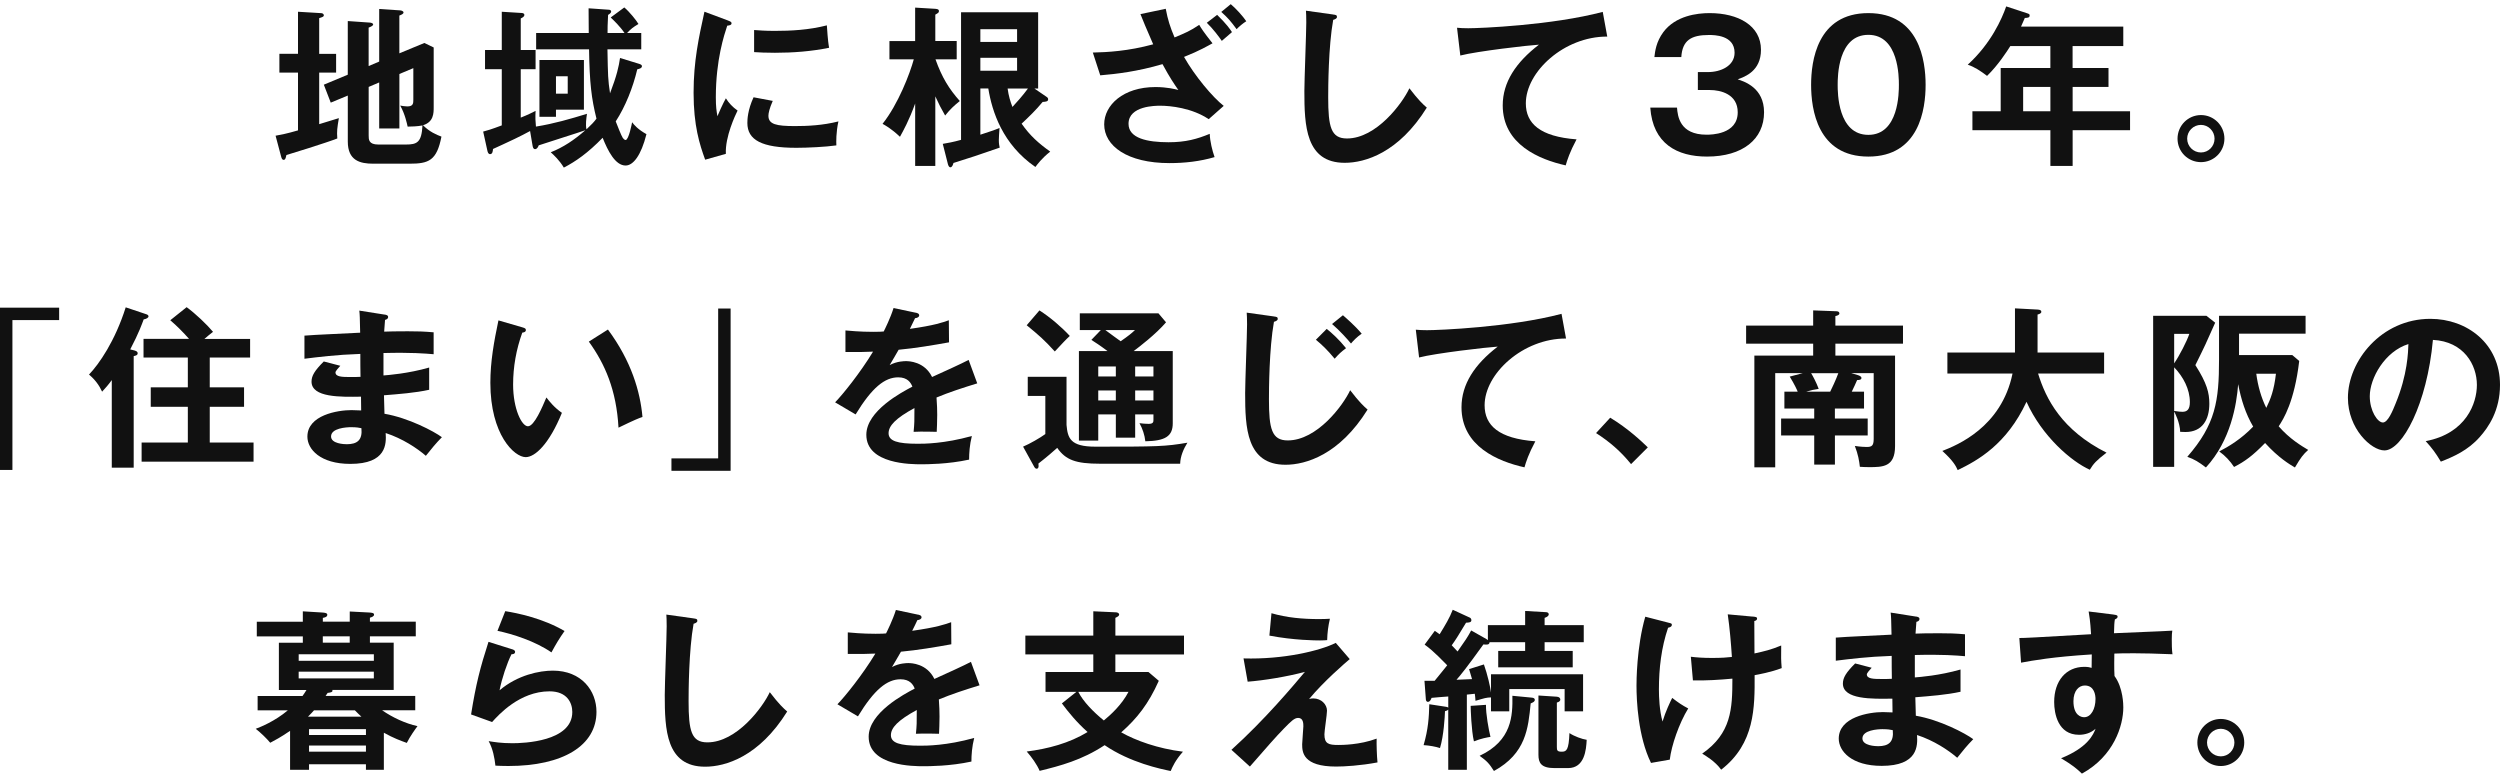
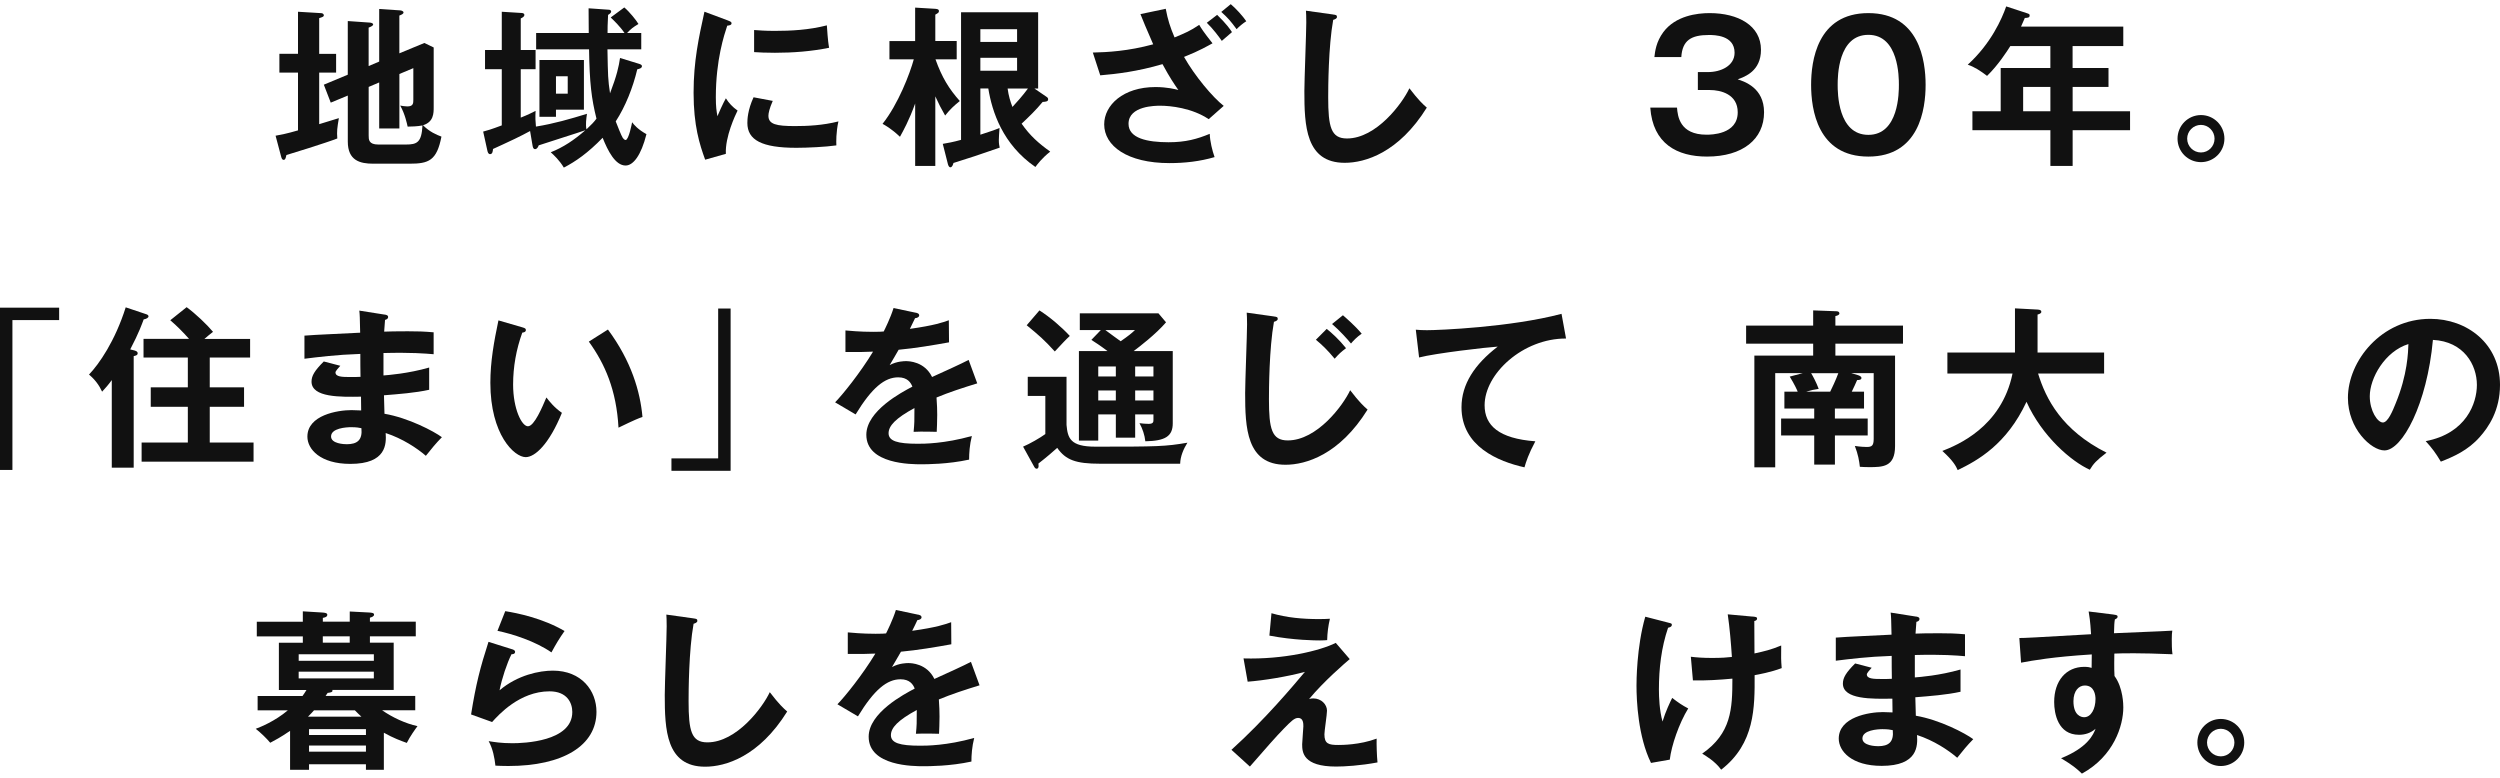
<svg xmlns="http://www.w3.org/2000/svg" id="_レイヤー_1" data-name="レイヤー_1" version="1.1" viewBox="0 0 90 28">
  <defs>
    <style>
      .st0 {
        fill: #111;
      }
    </style>
  </defs>
  <g>
    <path class="st0" d="M12.1,1.937v.677h-.609v1.856c.112-.037.609-.187.708-.217-.062.378-.075.459-.056.732-.379.15-1.757.577-1.832.596-.03.13-.043.174-.099.174s-.075-.057-.093-.124l-.198-.745c.173-.031.409-.075.807-.192v-2.08h-.67v-.677h.67V.423l.832.05c.043,0,.099.025.099.081,0,.043-.05.062-.168.099v1.285h.609ZM13.651,2.217V.324l.763.05c.05.006.112.031.112.075,0,.05-.069.08-.149.111v1.36l.9-.373.336.162v2.148c0,.217,0,.534-.385.652.242.242.484.341.664.409-.168.868-.46.975-1.148.975h-1.31c-.472,0-.913-.112-.913-.795v-1.658l-.614.255-.249-.646.862-.36V.758l.802.056c.05.006.111.024.111.068s-.081.081-.162.112v1.384l.379-.161ZM13.272,3.129v1.751c0,.143,0,.323.348.323h.994c.397,0,.565-.074.595-.688-.161.036-.428.043-.534.043-.024-.106-.093-.448-.267-.758.075.013.168.031.255.031.217,0,.217-.117.217-.248v-1.13l-.502.211v1.961h-.727v-1.657l-.379.161Z" />
    <path class="st0" d="M19.301,1.777v-.59h1.894c0-.143-.006-.763-.006-.888l.714.05c.031,0,.099.006.099.069,0,.043-.056.087-.111.118-.019.329-.019.521-.019.651h.609c-.143-.217-.379-.447-.496-.558l.49-.361c.192.162.435.466.509.596-.198.118-.273.18-.409.323h.51v.59h-1.217c.018.969.018,1.08.093,1.582.249-.651.316-.968.36-1.272l.683.21c.05.019.105.031.105.087,0,.063-.062.087-.168.112-.155.658-.428,1.341-.775,1.874.05.124.204.528.255.596.018.024.062.075.099.075.117,0,.229-.609.236-.64.069.093.205.255.516.429-.193.769-.478,1.129-.751,1.129-.373,0-.64-.534-.826-.999-.528.546-.975.856-1.397,1.074-.155-.261-.36-.453-.471-.552.453-.18.844-.441,1.248-.795-.261.093-1.447.465-1.682.546-.019.05-.056.136-.13.136-.069,0-.081-.075-.093-.136l-.087-.516c-.156.087-.354.186-.547.28-.267.123-.651.31-.788.366-.007.087-.019.186-.106.186-.068,0-.087-.081-.099-.136l-.149-.676c.136-.037.279-.075.67-.223v-2.024h-.603v-.69h.603V.423l.696.043c.036,0,.117.006.117.069,0,.062-.056.093-.13.129v1.136h.534v.69h-.534v1.744c.267-.105.397-.174.534-.242-.012.261-.006.366.013.565.658-.106,1.228-.274,1.837-.46-.024.168-.056.391-.018.559.18-.168.279-.273.36-.385-.18-.72-.249-1.285-.267-2.495h-1.9ZM21.021,2.161v1.788h-1.006v.255h-.595v-2.043h1.601ZM20.015,2.745v.627h.423v-.627h-.423Z" />
-     <path class="st0" d="M26.192.733c.093.037.143.05.143.105,0,.063-.062.075-.155.087-.106.324-.41,1.223-.41,2.577,0,.36.025.484.057.682.018-.05.204-.471.304-.645.111.174.242.316.422.441-.081.161-.453.949-.422,1.558l-.745.211c-.199-.547-.417-1.223-.417-2.409,0-1.142.187-1.987.391-2.918l.832.31ZM27.819,3.633c-.118.267-.156.441-.156.534,0,.31.286.372.956.372.441,0,1-.024,1.564-.168-.087.391-.08.745-.074.863-.379.056-1.049.087-1.441.087-1.242,0-1.763-.279-1.763-.894,0-.13.012-.466.223-.925l.69.13ZM27.148,1.081c.174.012.391.031.738.031.577,0,1.229-.031,1.881-.199.037.571.062.696.081.807-.64.13-1.298.18-1.949.18-.342,0-.565-.012-.751-.024v-.795Z" />
+     <path class="st0" d="M26.192.733c.093.037.143.05.143.105,0,.063-.062.075-.155.087-.106.324-.41,1.223-.41,2.577,0,.36.025.484.057.682.018-.05.204-.471.304-.645.111.174.242.316.422.441-.081.161-.453.949-.422,1.558l-.745.211c-.199-.547-.417-1.223-.417-2.409,0-1.142.187-1.987.391-2.918l.832.31M27.819,3.633c-.118.267-.156.441-.156.534,0,.31.286.372.956.372.441,0,1-.024,1.564-.168-.087.391-.08.745-.074.863-.379.056-1.049.087-1.441.087-1.242,0-1.763-.279-1.763-.894,0-.13.012-.466.223-.925l.69.13ZM27.148,1.081c.174.012.391.031.738.031.577,0,1.229-.031,1.881-.199.037.571.062.696.081.807-.64.13-1.298.18-1.949.18-.342,0-.565-.012-.751-.024v-.795Z" />
    <path class="st0" d="M33.672,5.973h-.726v-2.247c-.223.621-.435.993-.547,1.198-.323-.304-.528-.409-.627-.466.565-.708.988-1.819,1.124-2.321h-.876v-.658h.925V.274l.72.043c.063.006.136.012.136.08,0,.057-.024.069-.13.13v.95h.77v.658h-.764c.237.664.491,1.068.876,1.502-.236.192-.335.285-.528.522-.136-.237-.236-.429-.354-.69v2.502ZM35.293,3.186v1.663c.453-.143.552-.186.69-.242-.013.174-.025.348-.025.441,0,.136.018.198.031.267-.863.298-.956.329-1.664.552-.018.069-.05.156-.112.156-.05,0-.074-.069-.086-.106l-.187-.738c.18-.031.367-.063.658-.144V.441h2.775v2.745h-.136l.453.31c.019.012.043.036.043.08,0,.075-.074.087-.198.094-.229.279-.49.534-.757.782.303.435.614.708,1.03,1.006-.304.242-.453.447-.534.553-1.18-.814-1.558-1.987-1.695-2.825h-.285ZM36.615,1.51v-.46h-1.322v.46h1.322ZM35.293,2.081v.465h1.322v-.465h-1.322ZM36.274,3.186c.037.273.099.471.174.664.112-.118.385-.423.559-.664h-.733Z" />
    <path class="st0" d="M41.967.318c.075.397.156.651.317,1.03.403-.168.552-.229.888-.453.068.117.149.248.478.664-.15.081-.46.267-1.025.49.385.682,1.031,1.453,1.429,1.763l-.541.478c-.602-.404-1.378-.484-1.744-.484-.162,0-1.142,0-1.142.651,0,.522.676.664,1.441.664.621,0,1.03-.117,1.483-.303.006.26.093.614.174.838-.528.155-1.074.216-1.62.216-1.528,0-2.354-.621-2.354-1.396,0-.69.683-1.342,1.844-1.342.416,0,.708.075.826.106-.144-.205-.31-.447-.571-.931-.907.267-1.658.354-2.241.403l-.267-.82c.522-.012,1.267-.05,2.173-.297-.255-.584-.366-.851-.459-1.087l.912-.192ZM43.817.535c.348.341.46.509.534.621-.117.099-.285.242-.366.316-.099-.143-.304-.423-.54-.652l.372-.285ZM44.307.15c.174.143.441.435.559.615-.105.062-.267.198-.348.285-.211-.285-.298-.391-.552-.621l.341-.279Z" />
    <path class="st0" d="M47.988.522c.099.013.143.019.143.087,0,.063-.087.093-.136.106-.174.961-.18,2.452-.18,2.787,0,1.068.099,1.483.676,1.483,1.055,0,1.993-1.26,2.247-1.807.323.423.496.584.627.696-1.012,1.627-2.222,1.987-2.955,1.987-1.409,0-1.453-1.341-1.453-2.582,0-.391.069-2.117.069-2.471,0-.255-.006-.298-.012-.423l.975.136Z" />
-     <path class="st0" d="M57.861,1.317c-1.552-.006-2.931,1.267-2.931,2.403,0,.726.51,1.198,1.826,1.297-.243.453-.336.745-.391.937-.944-.211-2.267-.751-2.267-2.161,0-.832.472-1.546,1.304-2.185-.397.024-2.228.236-2.831.391l-.118-1c.118.012.237.018.403.018.423,0,3.012-.105,4.843-.589l.162.888Z" />
    <path class="st0" d="M60.372,3.874c.025.304.093.975,1.062.975.15,0,1.124,0,1.124-.807,0-.646-.603-.801-1.006-.801h-.429v-.646h.367c.459,0,.955-.223.955-.696,0-.639-.738-.639-.925-.639-.639,0-.955.192-.993.795h-.969c.025-.211.062-.546.323-.9.441-.59,1.217-.683,1.664-.683,1.03,0,1.85.447,1.85,1.322,0,.763-.577.969-.838,1.062.242.081.949.304.949,1.186,0,.969-.769,1.595-2.054,1.595-1.074,0-1.949-.459-2.042-1.763h.961Z" />
    <path class="st0" d="M69.322,3.055c0,.875-.229,2.582-2.061,2.582-1.831,0-2.061-1.7-2.061-2.582,0-.845.211-2.583,2.061-2.583,1.832,0,2.061,1.708,2.061,2.583ZM66.156,3.055c0,.267,0,1.8,1.105,1.8,1.099,0,1.099-1.533,1.099-1.8s0-1.801-1.099-1.801-1.105,1.508-1.105,1.801Z" />
    <path class="st0" d="M74.615,2.447h1.291v.682h-1.291v.876h2.067v.683h-2.067v1.285h-.801v-1.285h-2.807v-.683h1.018v-1.558h1.788v-.789h-1.441c-.117.186-.441.69-.838,1.074-.236-.18-.453-.323-.695-.403.838-.763,1.228-1.651,1.384-2.098l.757.248c.075.025.087.037.087.081,0,.081-.081.081-.174.087-.043.099-.075.174-.136.31h3.681v.702h-1.825v.789ZM73.814,3.129h-.981v.876h.981v-.876Z" />
    <path class="st0" d="M80.079,4.992c0,.472-.384.845-.844.845-.465,0-.844-.373-.844-.845,0-.471.379-.85.844-.85.466,0,.844.379.844.85ZM78.738,4.992c0,.274.223.497.496.497s.49-.223.49-.497c0-.267-.217-.496-.49-.496-.279,0-.496.229-.496.496Z" />
  </g>
  <g>
    <path class="st0" d="M.447,11.523v5.395h-.447v-5.842h2.129v.447H.447Z" />
    <path class="st0" d="M4.813,12.609c.062.018.143.037.143.111,0,.069-.081.087-.143.1v4.017h-.789v-3.154c-.112.156-.236.298-.348.417-.105-.231-.261-.441-.472-.615.361-.379.932-1.192,1.322-2.421l.739.248c.043.013.081.037.081.075,0,.05-.069.093-.174.112-.056.149-.162.465-.484,1.08l.124.031ZM9.004,12.2v.67h-1.453v1.074h1.235v.702h-1.235v1.285h1.577v.69h-4.03v-.69h1.664v-1.285h-1.335v-.702h1.335v-1.074h-1.595v-.67h1.639c-.211-.237-.435-.466-.676-.671l.589-.471c.323.236.726.621.95.888-.051.037-.249.198-.31.255h1.645Z" />
    <path class="st0" d="M13.849,11.324c.062.012.123.024.123.087,0,.074-.068.093-.111.105-.012.143-.019.249-.031.423.162-.007.435-.013.85-.013.354,0,.571.006.931.037v.789c-.297-.025-.801-.069-1.806-.043v.807c.161-.012.894-.068,1.645-.285v.801c-.51.112-1.093.155-1.627.198.006.106.018.571.018.665.869.149,1.782.633,2.067.844-.223.229-.366.403-.577.67-.316-.273-.838-.621-1.447-.82.025.385.037,1.111-1.272,1.111-1.081,0-1.546-.527-1.546-.981,0-.775,1.086-.955,1.589-.955.068,0,.267.012.347.012,0-.031-.006-.441-.006-.496-.726.012-1.781.036-1.781-.541,0-.21.111-.397.441-.726l.595.155c-.068.075-.174.193-.174.237,0,.161.231.168.541.168.143,0,.236,0,.36-.007-.006-.13-.006-.708-.006-.825-.876.03-1.502.111-2.012.174v-.832c.316-.031,1.72-.087,2.006-.106-.013-.57-.013-.633-.031-.795l.913.144ZM12.657,15.378c-.199,0-.739.036-.739.335,0,.261.471.279.565.279.378,0,.571-.149.528-.577-.081-.018-.181-.036-.354-.036Z" />
    <path class="st0" d="M18.802,11.783c.099.031.129.043.129.099,0,.075-.086.087-.129.093-.217.603-.33,1.229-.33,1.869,0,.876.31,1.502.534,1.502.229,0,.516-.69.664-1.037.106.136.28.36.559.553-.46,1.129-.969,1.595-1.304,1.595-.409,0-1.272-.807-1.272-2.676,0-.763.129-1.477.291-2.247l.857.249ZM21.886,11.864c.845,1.142,1.162,2.235,1.243,3.147-.13.043-.274.099-.863.385-.075-1.36-.49-2.297-1.068-3.098l.688-.435Z" />
    <path class="st0" d="M24.172,16.949v-.447h1.682v-5.395h.448v5.842h-2.13Z" />
    <path class="st0" d="M32.967,11.256c.043.012.124.025.124.099,0,.057-.068.093-.149.1-.069.149-.112.236-.186.384.882-.123,1.198-.236,1.402-.31l.007.795c-.59.106-1.211.211-1.814.267-.074.136-.216.367-.323.553.261-.143.534-.143.589-.143.1,0,.665.012.938.571.441-.199,1.055-.478,1.316-.615l.31.844c-.547.168-1.018.323-1.466.509.019.243.025.46.025.621,0,.274-.012.46-.018.615-.043,0-.547-.018-.832,0,.03-.316.03-.372.03-.856-.676.366-.931.639-.931.906,0,.28.316.379,1.049.379.223,0,.95,0,1.949-.279-.081.323-.099.615-.099.85-.769.168-1.54.168-1.726.168-.348,0-1.974,0-1.974-1.062,0-.863,1.279-1.534,1.658-1.733-.057-.149-.18-.335-.51-.335-.484,0-.943.366-1.534,1.335l-.738-.435c.267-.273.9-1.055,1.366-1.825-.304.012-.49.018-.994.012v-.775c.143.012.516.05 1.0.05.223,0,.316-.006.378-.013.037-.074.243-.484.354-.844l.795.168Z" />
    <path class="st0" d="M38.395,13.565v1.733c.043.471.13.782,1.037.782,2.241,0,2.52-.006,3.315-.143-.143.229-.255.496-.261.757h-2.886c-.876,0-1.235-.136-1.54-.571-.13.118-.403.354-.677.565.006.037.006.056.006.087,0,.05-.018.099-.068.099s-.075-.043-.099-.087l-.391-.708c.236-.099.615-.316.801-.453v-1.372h-.633v-.69h1.396ZM37.42,11.175c.391.249.801.603,1.093.919-.162.149-.255.255-.54.559-.379-.417-.571-.583-1.012-.944l.459-.534ZM40.17,14.918h-.633v.943h-.696v-3.222h1.031c-.28-.21-.447-.316-.583-.403l.341-.354h-.757v-.602h2.831l.273.323c-.36.423-.975.894-1.167,1.036h1.409v2.601c0,.466-.273.634-.987.646-.025-.229-.1-.453-.211-.652.093.013.229.025.329.025.174,0,.174-.075.174-.15v-.192h-.658v.838h-.696v-.838ZM40.17,13.193h-.633v.36h.633v-.36ZM40.17,14.056h-.633v.36h.633v-.36ZM39.792,11.882c.18.136.459.336.552.403.286-.198.391-.285.516-.403h-1.068ZM40.866,13.553h.658v-.36h-.658v.36ZM40.866,14.416h.658v-.36h-.658v.36Z" />
    <path class="st0" d="M45.855,11.392c.1.013.144.019.144.087,0,.063-.087.093-.137.106-.173.961-.18,2.452-.18,2.787,0,1.068.1,1.483.677,1.483,1.055,0,1.993-1.26,2.247-1.807.323.423.496.584.627.696-1.012,1.627-2.223,1.987-2.955,1.987-1.409,0-1.453-1.341-1.453-2.582,0-.391.069-2.117.069-2.471,0-.255-.007-.298-.013-.423l.975.136ZM47.761,11.839c.181.144.448.385.696.696-.18.136-.255.205-.409.379-.279-.336-.453-.497-.676-.683l.39-.391ZM48.345,11.349c.093.081.435.373.676.664-.162.106-.316.267-.385.354-.117-.143-.409-.471-.682-.702l.391-.316Z" />
    <path class="st0" d="M56.377,12.187c-1.552-.006-2.931,1.267-2.931,2.403,0,.726.51,1.198,1.826,1.297-.243.453-.336.745-.391.937-.944-.211-2.267-.751-2.267-2.161,0-.832.472-1.546,1.304-2.185-.397.024-2.228.236-2.831.391l-.118-1c.118.012.237.018.403.018.423,0,3.012-.105,4.843-.589l.162.888Z" />
-     <path class="st0" d="M57.967,15.037c.646.391,1.136.856,1.354,1.068l-.603.603c-.366-.454-.769-.802-1.26-1.118l.509-.552Z" />
    <path class="st0" d="M66.057,15.067h1.18v.609h-1.18v1.049h-.745v-1.049h-1.192v-.609h1.192v-.36h-1.074v-.608h.478c-.025-.069-.124-.28-.286-.541l.466-.124h-.988v3.39h-.751v-4.023h2.117v-.429h-2.414v-.651h2.414v-.547l.832.031c.031,0,.112.006.112.081,0,.056-.087.081-.144.093v.342h2.434v.651h-2.434v.429h2.148v3.259c0,.757-.447.757-.943.757-.144,0-.199-.006-.324-.012-.024-.217-.062-.441-.18-.751.199.031.367.037.423.037.186,0,.255-.043.255-.292v-2.366h-.808l.231.069c.062.018.136.05.136.105,0,.069-.087.075-.156.075-.075.168-.093.217-.192.417h.441v.608h-1.049v.36ZM65.2,13.434c.056.087.192.342.273.565-.168.025-.286.05-.447.1h.862c.05-.1.205-.423.292-.665h-.981Z" />
    <path class="st0" d="M70.106,13.447v-.757h2.433v-1.589l.813.043c.093.006.136.03.136.08,0,.057-.068.081-.136.1v1.366h2.396v.757h-2.377c.279.912.85,2.036,2.464,2.849-.366.28-.471.397-.602.615-.664-.298-1.726-1.21-2.279-2.446-.714,1.534-1.757,2.111-2.477,2.459-.062-.144-.162-.336-.553-.69.522-.205,2.13-.85,2.527-2.787h-2.347Z" />
-     <path class="st0" d="M79.747,11.616c-.329.745-.366.826-.714,1.528.417.652.503 1.0.503,1.39,0,.577-.255,1.018-.857,1.018-.05,0-.087,0-.192-.006-.012-.341-.186-.67-.217-.732v1.993h-.757v-5.438h1.918l.316.248ZM78.27,12.019v1.062c.198-.291.459-.801.546-1.062h-.546ZM78.27,14.794c.174.025.229.031.298.031.174,0,.267-.093.267-.348,0-.465-.237-.913-.565-1.254v1.57ZM79.885,11.368h3.116v.645h-2.396v.77h1.918l.249.211c-.174,1.471-.565,2.086-.739,2.353.391.453.826.708,1.062.85-.186.168-.261.267-.478.633-.198-.117-.595-.354-1.074-.882-.435.448-.726.664-1.117.863-.143-.217-.316-.403-.534-.559.323-.167.789-.441,1.222-.894-.273-.465-.434-.969-.54-1.528-.056.727-.261,2.018-1.161,2.999-.261-.198-.409-.291-.67-.384,1.018-1.168,1.142-2.012,1.142-3.502v-1.576ZM81.226,13.454c.056.435.18.869.36,1.229.156-.316.279-.634.348-1.229h-.708Z" />
    <path class="st0" d="M87.324,15.881c1.465-.279,1.844-1.372,1.844-2.024,0-.72-.466-1.564-1.583-1.621-.211,2.316-1.105,3.979-1.745,3.979-.477,0-1.315-.782-1.315-1.893,0-1.322,1.198-2.844,2.967-2.844,1.322,0,2.508.894,2.508,2.378,0,.925-.417,1.528-.733,1.881-.423.477-.937.702-1.397.882-.186-.31-.304-.472-.546-.739ZM85.312,14.266c0,.528.28.944.472.944.18,0,.354-.423.453-.67.441-1.063.454-1.869.466-2.154-.844.261-1.391,1.222-1.391,1.88Z" />
  </g>
  <g>
    <path class="st0" d="M10.901,22.008l.708.043c.075.007.174.013.174.081,0,.081-.099.1-.161.112v.136h.969v-.366l.695.036c.093.007.18.013.18.075,0,.069-.087.093-.149.112v.143h1.651v.528h-1.651v.229h.856v1.702h-2.21c.043.087-.111.099-.167.105-.013.025-.051.081-.075.111h3.228v.516h-1.192c.379.261.832.472,1.273.571-.075.099-.267.366-.385.603-.211-.075-.484-.174-.826-.367v1.336h-.645v-.199h-2.049v.199h-.682v-1.403c-.354.242-.54.335-.714.429-.13-.156-.342-.361-.522-.503.18-.068.682-.267,1.155-.664h-1.087v-.516h1.615c.062-.086.087-.123.143-.216h-.993v-1.702h.862v-.229h-1.657v-.528h1.657v-.373ZM13.459,23.79v-.237h-2.706v.237h2.706ZM10.752,24.181v.242h2.706v-.242h-2.706ZM13.012,25.801c-.093-.087-.155-.143-.236-.229h-1.472c-.056.063-.105.118-.217.229h1.925ZM13.174,26.459v-.21h-2.049v.21h2.049ZM11.125,26.838v.223h2.049v-.223h-2.049ZM12.59,22.908h-.969v.229h.969v-.229Z" />
    <path class="st0" d="M18.437,23.373c.043.013.106.037.106.093,0,.081-.087.087-.13.087-.162.324-.348.876-.429,1.298.652-.553,1.441-.708,1.919-.708,1.036,0,1.57.726,1.57,1.483,0,1.211-1.198,1.95-3.173,1.95-.192,0-.348-.007-.465-.013-.031-.285-.093-.608-.243-.882.193.031.441.075.857.075.391,0,2.154-.056,2.154-1.123,0-.33-.187-.745-.82-.745-1.074,0-1.838.85-2.067,1.105l-.757-.273c.174-1.093.329-1.689.627-2.614l.85.267ZM18.189,22.002c.441.069,1.347.255,2.135.714-.192.274-.304.46-.472.77-.583-.403-1.402-.664-1.943-.776l.28-.708Z" />
    <path class="st0" d="M24.962,22.262c.099.013.143.019.143.087,0,.063-.087.093-.136.106-.174.961-.18,2.452-.18,2.787,0,1.068.099,1.483.676,1.483,1.055,0,1.993-1.26,2.247-1.807.323.423.496.584.627.696-1.012,1.627-2.222,1.987-2.955,1.987-1.409,0-1.453-1.341-1.453-2.582,0-.391.069-2.117.069-2.471,0-.255-.006-.298-.012-.423l.975.136Z" />
    <path class="st0" d="M33.051,22.126c.043.012.124.025.124.099,0,.057-.069.093-.15.1-.068.149-.111.236-.186.384.882-.123,1.198-.236,1.403-.31l.006.795c-.589.106-1.21.211-1.813.267-.075.136-.217.367-.323.553.261-.143.534-.143.589-.143.099,0,.664.012.937.571.441-.199,1.055-.478,1.316-.615l.31.844c-.546.168-1.018.323-1.465.509.018.243.024.46.024.621,0,.274-.012.46-.018.615-.043,0-.546-.018-.832,0,.031-.316.031-.372.031-.856-.676.366-.931.639-.931.906,0,.28.316.379,1.049.379.223,0,.949,0,1.949-.279-.081.323-.1.615-.1.85-.769.168-1.539.168-1.726.168-.348,0-1.973,0-1.973-1.062,0-.863,1.279-1.534,1.657-1.733-.056-.149-.18-.335-.509-.335-.484,0-.944.366-1.534,1.335l-.739-.435c.267-.273.901-1.055,1.366-1.825-.304.012-.49.018-.993.012v-.775c.143.012.515.05.999.05.223,0,.316-.006.379-.013.037-.074.242-.484.354-.844l.795.168Z" />
-     <path class="st0" d="M42.624,22.883v.677h-2.471v.633h1.192l.372.316c-.372.832-.782,1.354-1.353,1.856.528.298,1.316.583,2.222.696-.273.31-.372.534-.441.696-.36-.075-1.453-.298-2.378-.931-.819.54-1.601.744-2.34.925-.093-.224-.297-.51-.465-.696.769-.099,1.527-.298,2.191-.702-.409-.366-.682-.708-.925-1.03l.522-.417h-1.111v-.714h1.72v-.633h-2.446v-.677h2.446v-.876l.813.037c.057,0,.118.031.118.081,0,.043-.043.075-.136.118v.639h2.471ZM38.819,24.907c.174.348.546.727.919,1.03.248-.204.645-.564.888-1.03h-1.807Z" />
    <path class="st0" d="M48.591,23.727c-.155.13-.937.802-1.465,1.441.056-.018.075-.025.15-.025.297,0,.496.224.496.441,0,.137-.093.727-.093.851,0,.341.149.384.496.384.118,0,.776,0,1.384-.229-.006.199.006.627.031.857-.621.117-1.198.149-1.49.149-1.198,0-1.222-.522-1.222-.801,0-.106.043-.553.043-.646,0-.099,0-.304-.187-.304-.136,0-.254.118-.521.391-.268.273-.622.677-1.217,1.36l-.664-.603c1.204-1.086,2.222-2.303,2.645-2.806-.64.174-1.49.31-2.061.354l-.149-.838c1.447.043,2.762-.279,3.321-.559l.502.583ZM45.773,22.076c.558.162,1.129.211,1.713.211.18,0,.267-.006.391-.012-.062.26-.093.515-.099.769-.069.006-.143.012-.255.012-.168,0-.943-.006-1.825-.174l.075-.807Z" />
-     <path class="st0" d="M53.521,23.014c.018.013.024.019.043.031v-.54h1.341v-.51l.751.043c.05,0,.099.025.099.075,0,.075-.093.111-.149.13v.261h1.409v.615h-1.409v.316h1.012v.589h-2.682v-.589h.969v-.316h-1.279c-.012.099-.093.093-.223.08-.627.869-.807,1.087-.969,1.273l.559-.024c-.037-.124-.063-.211-.106-.36l.534-.168c.13.366.231.813.255,1.012v-.658h3.315v1.335h-.664v-.801h-1.993v.801h-.658v-.502c-.168.006-.229.024-.558.123-.007-.117-.013-.161-.025-.254l-.286.03v2.707h-.67v-2.167c-.03.036-.087.05-.117.056-.007.198-.043.882-.18,1.328-.15-.05-.385-.093-.59-.105.168-.577.193-1.0.205-1.472l.609.093c.036.007.056.013.074.031v-.403c-.081.006-.571.043-.602.05-.019.056-.057.143-.13.143-.057,0-.075-.056-.075-.093l-.05-.664h.366c.186-.223.391-.484.453-.559-.509-.527-.688-.651-.813-.744l.366-.497c.075.05.106.075.174.124.205-.335.354-.577.472-.882l.621.286c.025.012.05.05.05.087,0,.08-.075.087-.192.093-.28.471-.403.658-.516.813.118.124.168.18.211.223.279-.397.36-.515.49-.757l.559.316ZM53.495,25.373c-.006.329.099.906.162,1.155-.118.018-.33.056-.596.161-.093-.39-.117-1.173-.117-1.278l.552-.037ZM55.166,25.118c.062.006.087.043.087.075,0,.068-.063.093-.149.13-.087.894-.168,1.8-1.322,2.433-.168-.267-.249-.354-.516-.547,1.167-.546,1.192-1.446,1.18-2.161l.72.069ZM56.047,25.081c.087.006.124.056.124.099,0,.069-.063.093-.124.112v1.601c0,.118.012.168.174.168.174,0,.255-.056.279-.67.174.117.453.217.621.242-.018.36-.074,1.018-.67,1.018h-.49c-.484,0-.577-.192-.577-.478v-2.135l.664.043Z" />
    <path class="st0" d="M60.094,22.424c.068.018.093.024.093.068,0,.081-.106.1-.136.106-.243.714-.33,1.465-.33,2.222,0,.279.019.757.13,1.155.112-.366.267-.688.348-.85.236.18.354.261.577.379-.329.534-.603,1.328-.664,1.843l-.676.118c-.466-.949-.522-2.241-.522-2.781,0-.124,0-1.384.316-2.483l.863.223ZM63.086,22.195c.124.012.168.018.168.074,0,.063-.062.081-.099.087,0,.391.006,1.168.006,1.168.366-.081.583-.13.962-.286-.006.429-.006.516.018.814-.391.149-.838.229-.975.254.006,1.156.012,2.465-1.204,3.403-.217-.304-.571-.51-.683-.578,1.049-.732,1.087-1.607,1.087-2.7-.459.043-.962.075-1.421.063l-.075-.851c.205.025.435.043.77.043.341,0,.564-.018.708-.036-.031-.478-.081-1.069-.15-1.534l.888.081Z" />
    <path class="st0" d="M68.978,22.195c.062.012.123.024.123.087,0,.074-.068.093-.111.105-.012.143-.019.249-.031.423.162-.007.435-.013.85-.013.354,0,.571.006.931.037v.789c-.297-.025-.801-.069-1.806-.043v.807c.161-.012.894-.068,1.645-.285v.801c-.51.112-1.093.155-1.627.198.006.106.018.571.018.665.869.149,1.782.633,2.067.844-.223.229-.366.403-.577.67-.316-.273-.838-.621-1.447-.82.025.385.037,1.111-1.272,1.111-1.081,0-1.546-.527-1.546-.981,0-.775,1.086-.955,1.589-.955.068,0,.267.012.347.012,0-.031-.006-.441-.006-.496-.726.012-1.781.036-1.781-.541,0-.21.111-.397.441-.726l.595.155c-.068.075-.174.193-.174.237,0,.161.231.168.541.168.143,0,.236,0,.36-.007-.006-.13-.006-.708-.006-.825-.876.03-1.502.111-2.012.174v-.832c.316-.031,1.72-.087,2.006-.106-.013-.57-.013-.633-.031-.795l.913.144ZM67.786,26.249c-.199,0-.739.036-.739.335,0,.261.471.279.565.279.378,0,.571-.149.528-.577-.081-.018-.181-.036-.354-.036Z" />
    <path class="st0" d="M76.091,22.126c.099.012.143.025.143.069,0,.056-.037.074-.099.105-.019.112-.025.217-.031.496,1.819-.074,2.024-.087,2.099-.093-.013.106-.019.124-.019.304,0,.156,0,.385.025.546-1.18-.05-1.813-.036-2.093-.024,0,.105-.012.516.006.807.317.429.317,1.055.317,1.13,0,.658-.342,1.757-1.49,2.384-.186-.18-.354-.316-.751-.553.975-.391,1.167-.868,1.242-1.062-.168.15-.373.217-.596.217-.757,0-.894-.763-.894-1.18,0-.763.429-1.266,1.087-1.266.13,0,.198.018.261.037.006-.261.006-.348.006-.484-1.397.087-2.117.217-2.546.297l-.062-.888c.204,0,.441-.012,2.582-.136-.03-.496-.062-.664-.087-.819l.901.111ZM74.644,25.243c0,.515.279.577.385.577.248,0,.409-.298.409-.658,0-.13-.037-.484-.385-.484-.211,0-.409.186-.409.565Z" />
    <path class="st0" d="M80.793,26.732c0,.472-.384.845-.844.845-.465,0-.844-.373-.844-.845,0-.471.379-.85.844-.85.466,0,.844.379.844.85ZM79.453,26.732c0,.274.223.497.496.497s.49-.223.49-.497c0-.267-.217-.496-.49-.496-.279,0-.496.229-.496.496Z" />
  </g>
</svg>